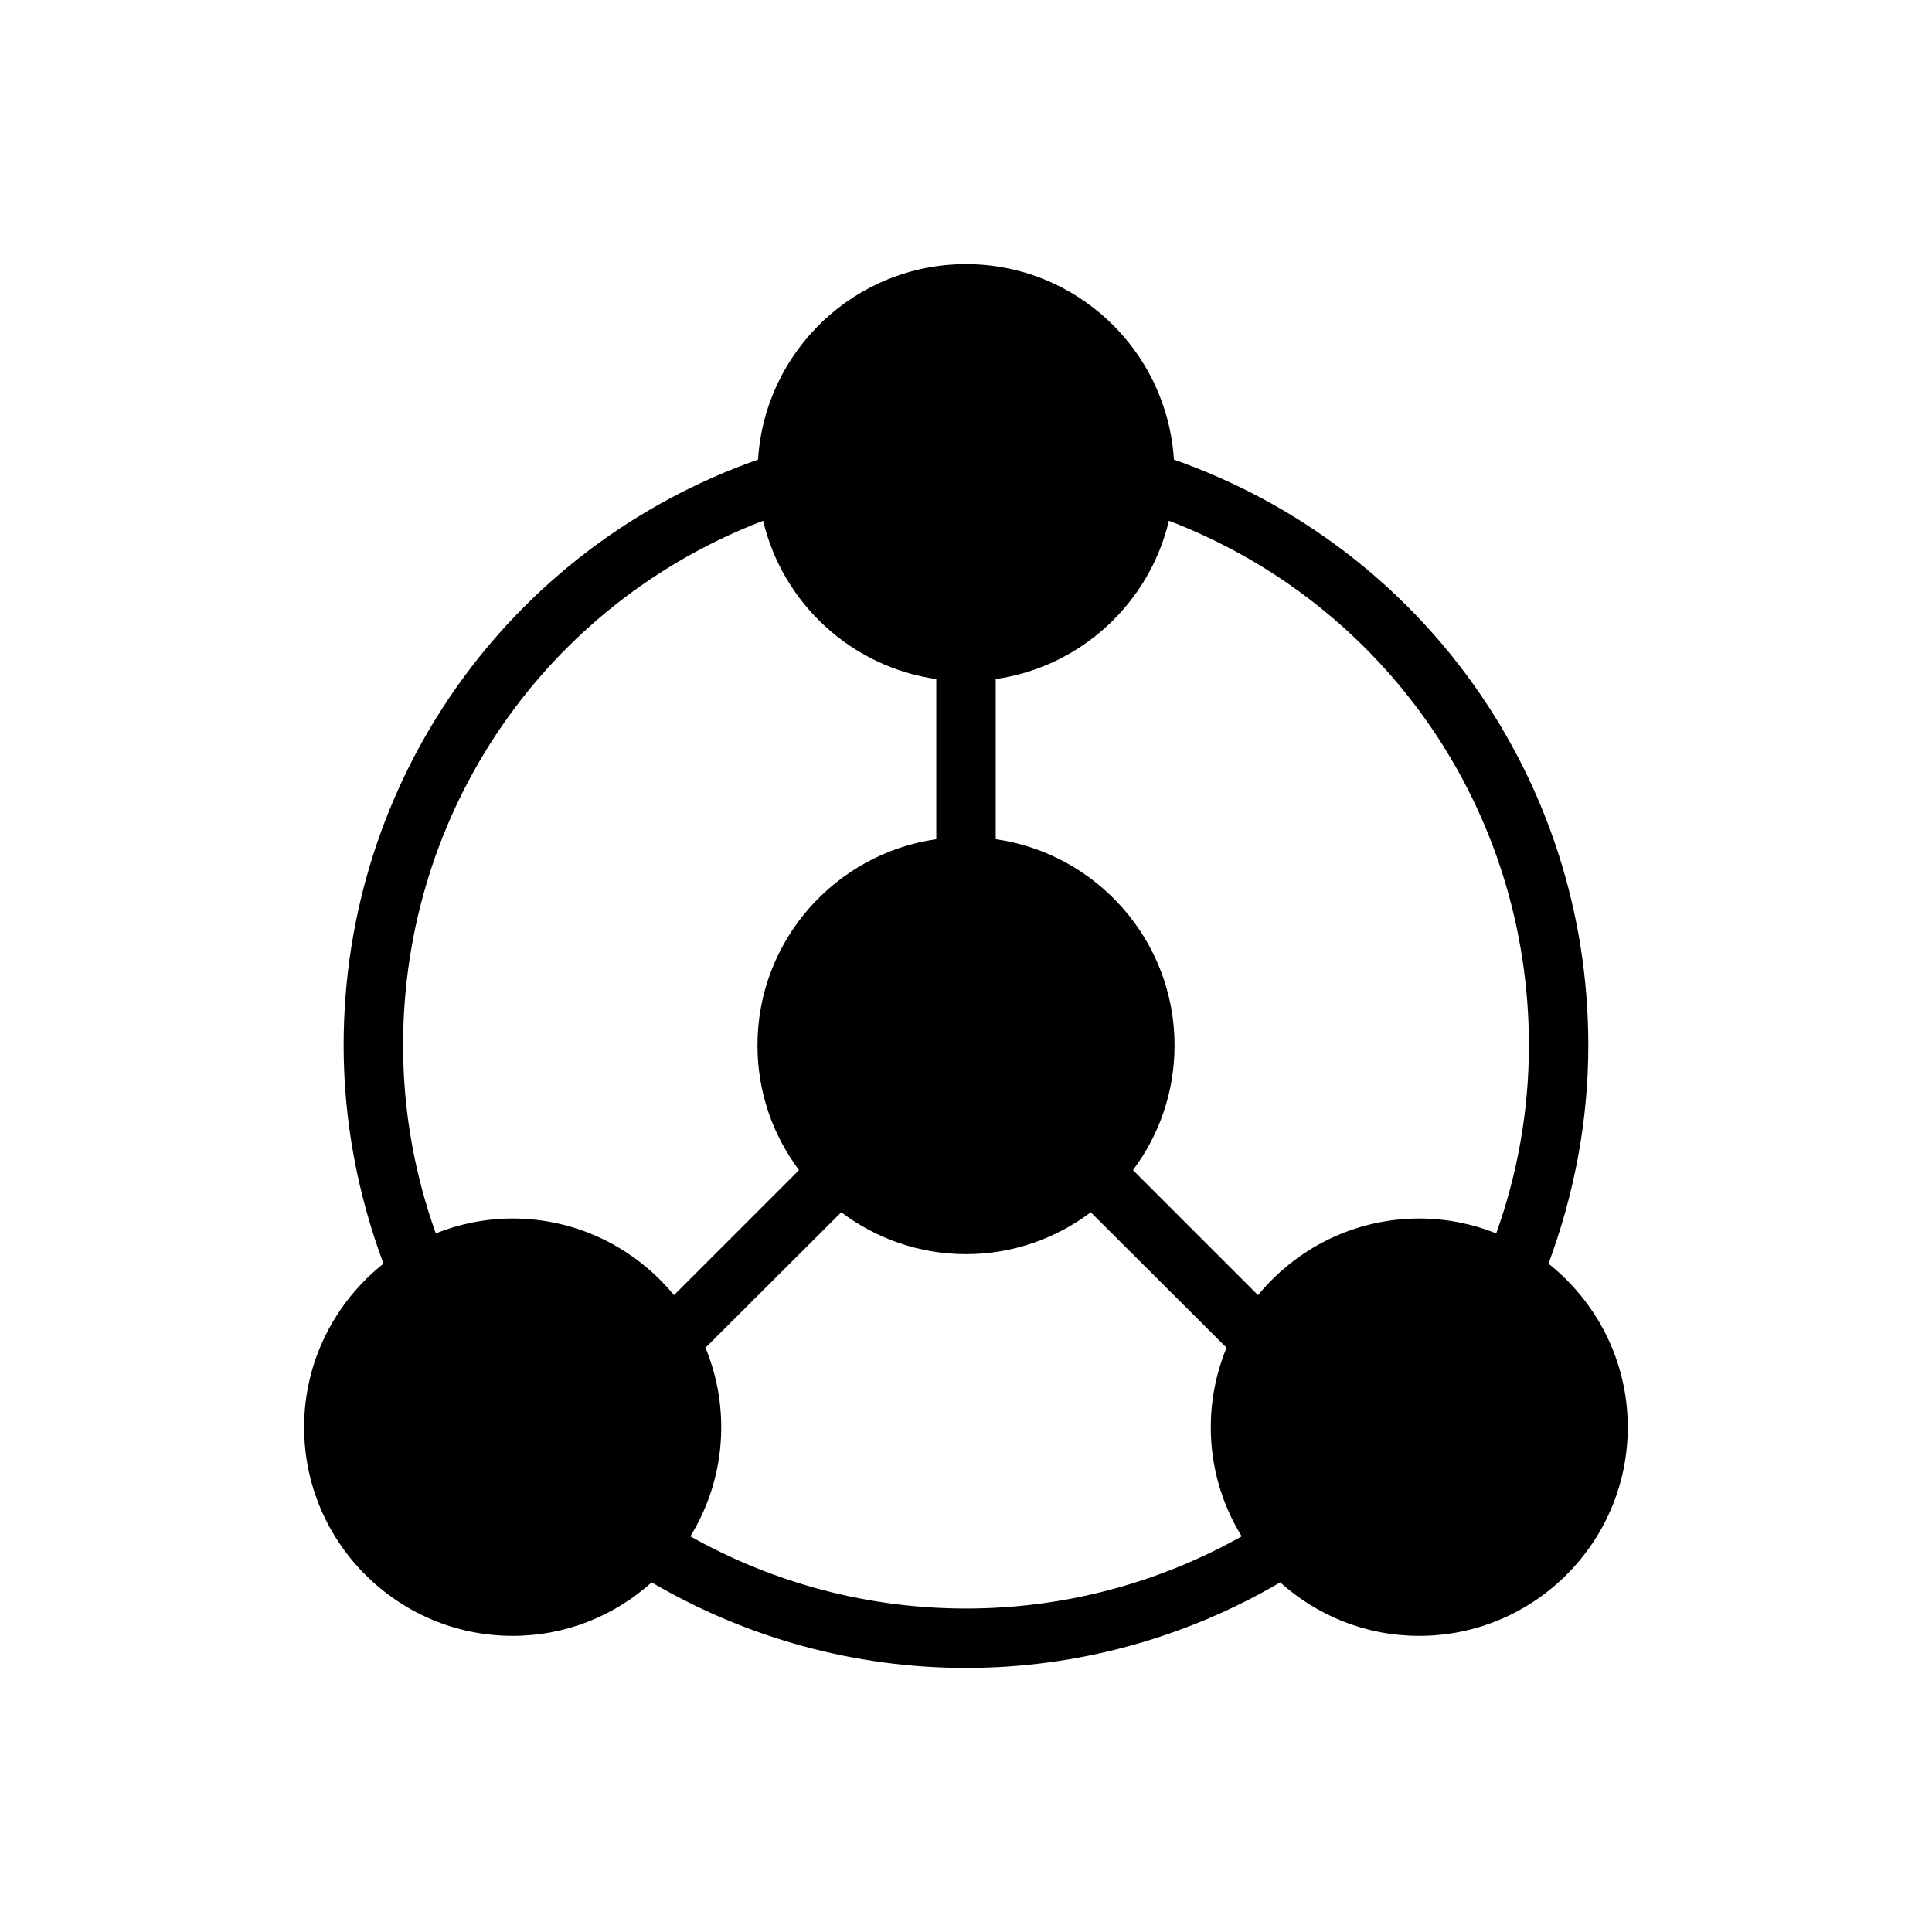
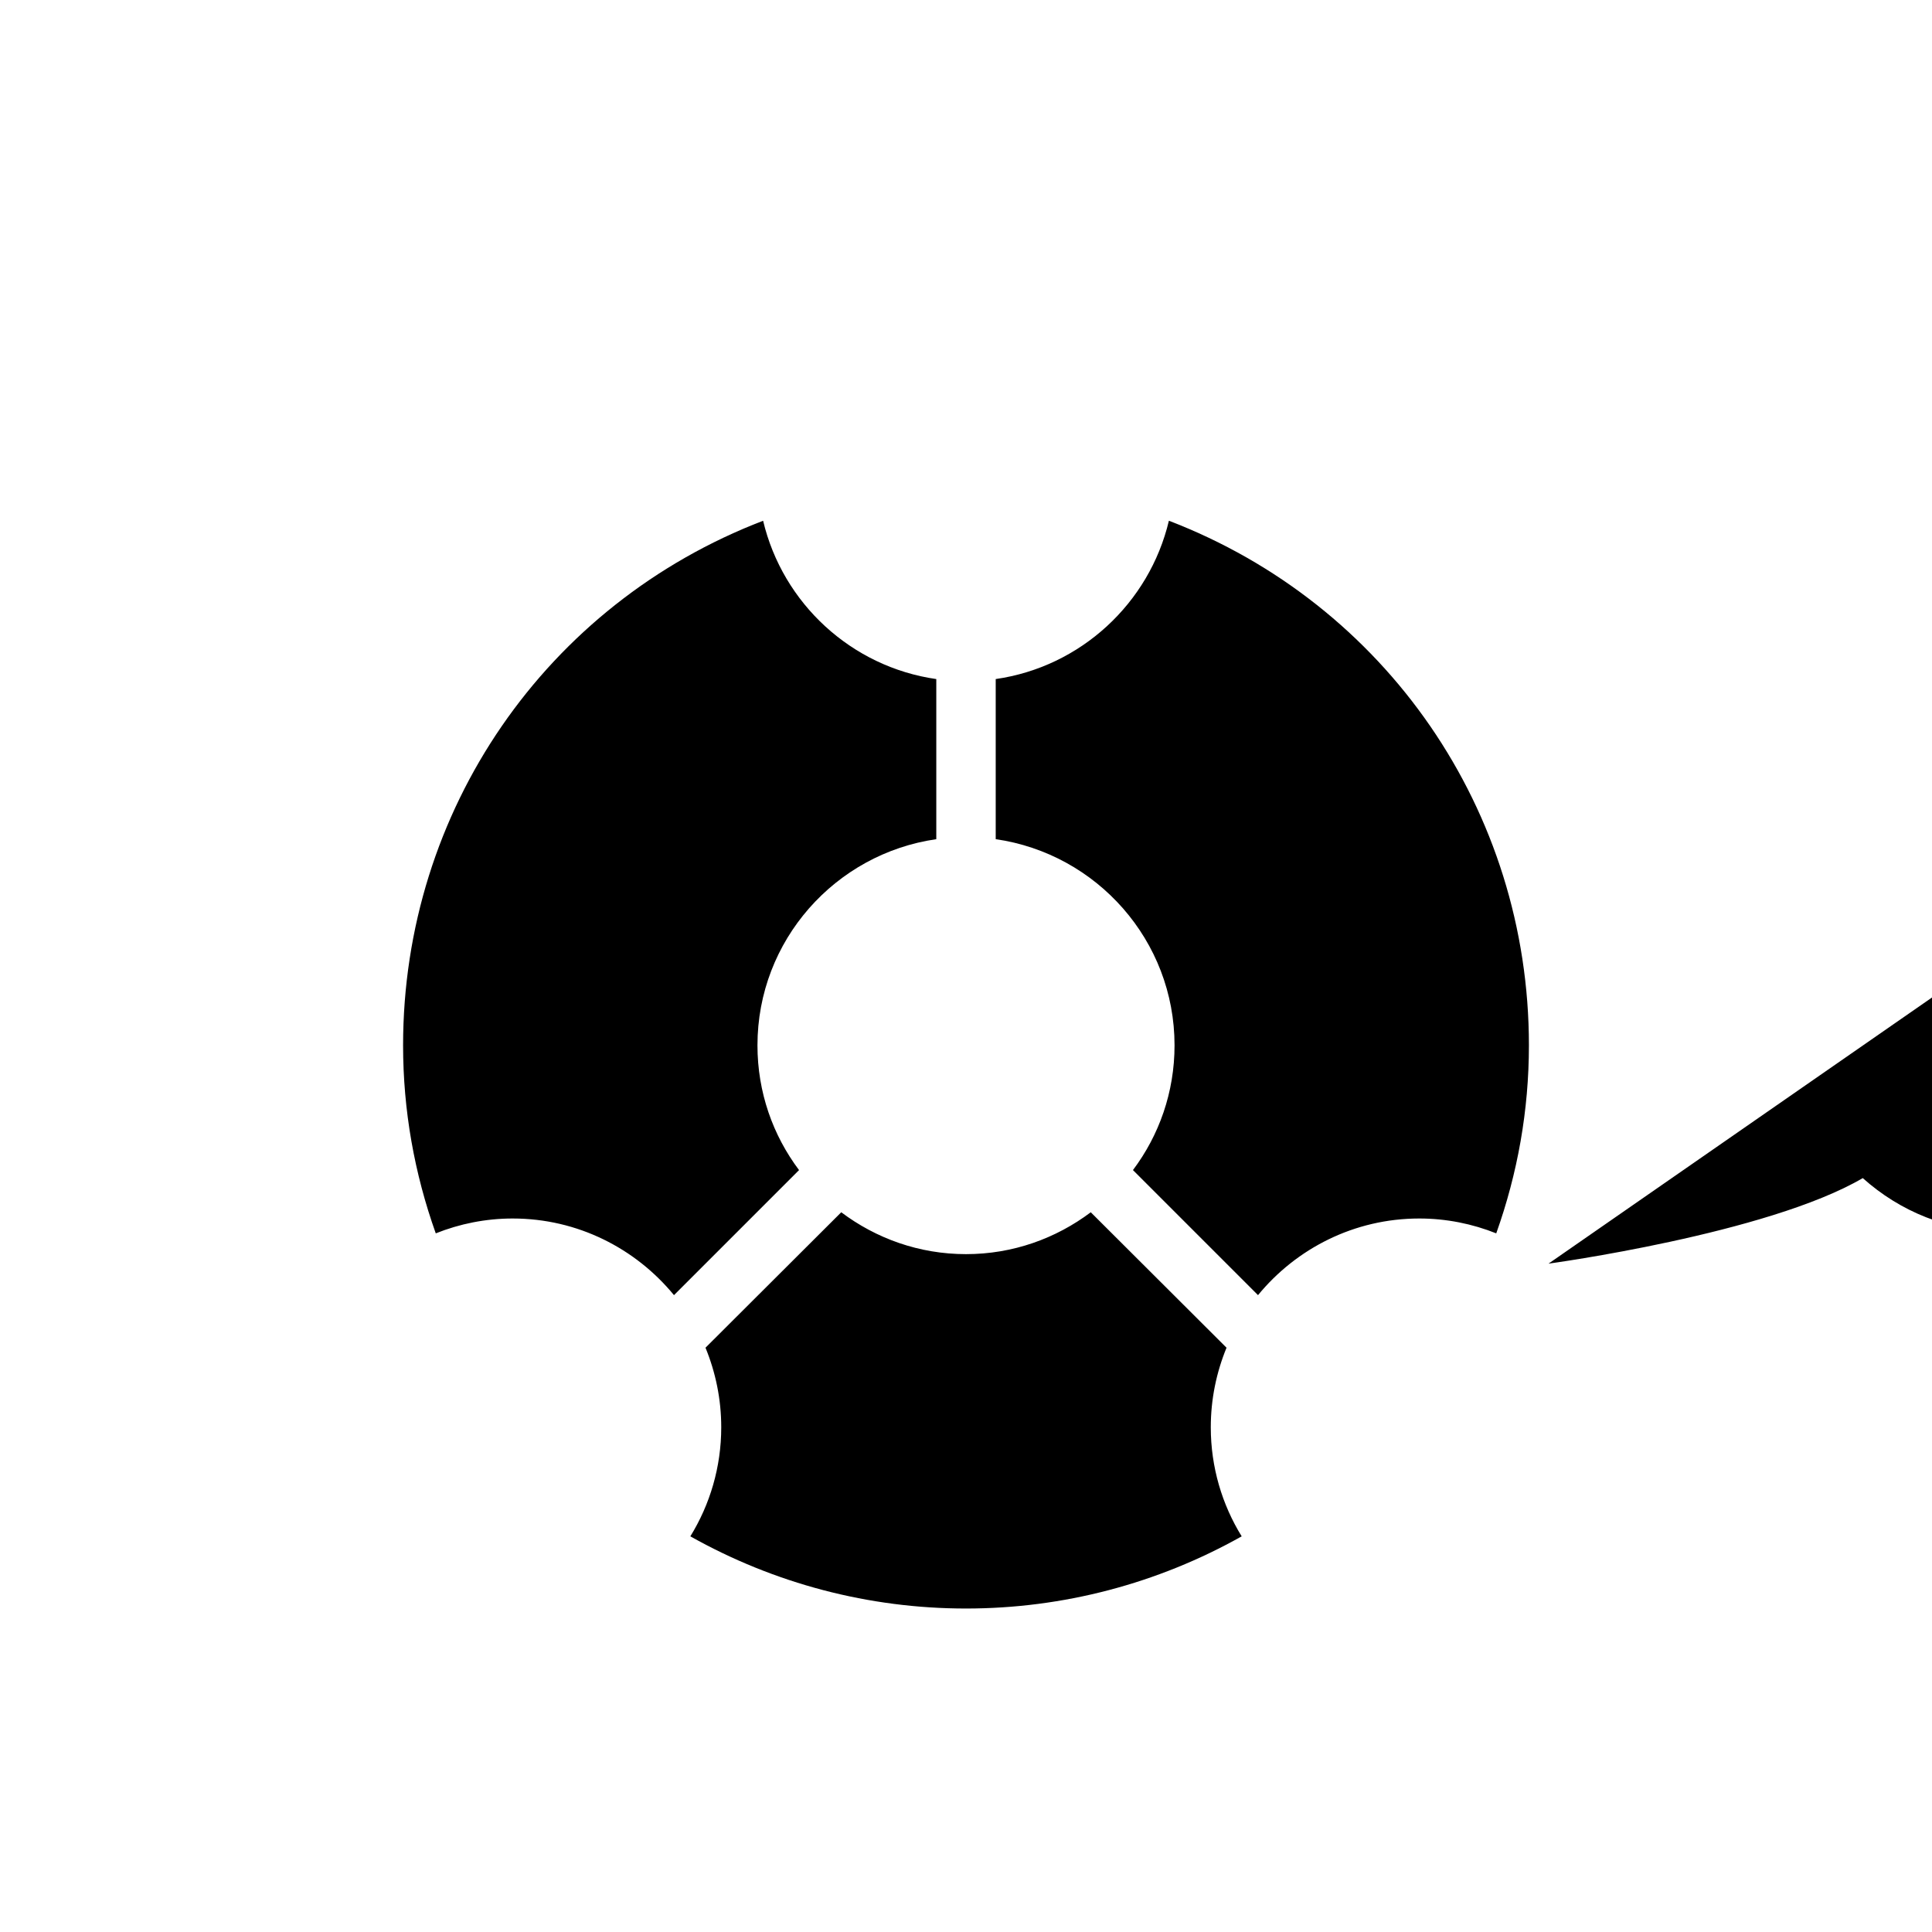
<svg xmlns="http://www.w3.org/2000/svg" fill="#000000" width="800px" height="800px" version="1.1" viewBox="144 144 512 512">
-   <path d="m554.37 478.88c6.848-18.5 10.547-37.863 10.547-57.859 0-70.375-43.926-132.02-109.82-155.23-1.812-28.891-25.82-51.797-55.105-51.797-29.285 0-53.293 22.906-55.105 51.797-65.891 23.223-109.82 84.859-109.82 155.23 0 19.996 3.699 39.359 10.547 57.859-12.754 10.156-21.02 25.742-21.02 43.375 0 30.465 24.797 55.262 55.262 55.262 14.168 0 27-5.352 36.84-14.168 25.27 14.801 53.922 22.672 83.285 22.672s58.016-7.871 83.285-22.672c9.84 8.816 22.672 14.168 36.84 14.168 30.465 0 55.262-24.797 55.262-55.262 0.016-17.633-8.25-33.219-21.004-43.375zm-274.5-11.965c-7.164 0-14.09 1.418-20.387 3.938-5.668-15.902-8.66-32.59-8.66-49.828 0-62.27 37.941-116.98 95.41-139.02 5.195 21.883 23.379 38.73 45.895 41.957v42.43c-26.766 3.856-47.391 26.844-47.391 54.633 0 12.438 4.094 23.852 11.02 33.062l-33.141 33.141c-10.156-12.359-25.508-20.312-42.746-20.312zm120.13 103.36c-25.742 0-50.773-6.613-73.051-19.129 5.195-8.422 8.188-18.344 8.188-28.891 0-7.477-1.496-14.562-4.172-21.098l35.977-35.895c9.211 6.926 20.625 11.098 33.062 11.098s23.852-4.172 33.062-11.098l35.977 35.895c-2.676 6.535-4.172 13.617-4.172 21.098 0 10.547 2.992 20.469 8.188 28.891-22.285 12.516-47.32 19.129-73.059 19.129zm140.52-99.422c-6.297-2.519-13.227-3.938-20.387-3.938-17.238 0-32.59 7.949-42.746 20.309l-33.141-33.141c6.926-9.211 11.02-20.625 11.02-33.062 0-27.789-20.625-50.773-47.391-54.633v-42.43c22.516-3.227 40.699-20.074 45.895-41.957 57.465 22.043 95.41 76.754 95.41 139.02-0.004 17.242-2.992 33.93-8.66 49.832z" />
+   <path d="m554.37 478.88s58.016-7.871 83.285-22.672c9.84 8.816 22.672 14.168 36.84 14.168 30.465 0 55.262-24.797 55.262-55.262 0.016-17.633-8.25-33.219-21.004-43.375zm-274.5-11.965c-7.164 0-14.09 1.418-20.387 3.938-5.668-15.902-8.66-32.59-8.66-49.828 0-62.27 37.941-116.98 95.41-139.02 5.195 21.883 23.379 38.73 45.895 41.957v42.43c-26.766 3.856-47.391 26.844-47.391 54.633 0 12.438 4.094 23.852 11.02 33.062l-33.141 33.141c-10.156-12.359-25.508-20.312-42.746-20.312zm120.13 103.36c-25.742 0-50.773-6.613-73.051-19.129 5.195-8.422 8.188-18.344 8.188-28.891 0-7.477-1.496-14.562-4.172-21.098l35.977-35.895c9.211 6.926 20.625 11.098 33.062 11.098s23.852-4.172 33.062-11.098l35.977 35.895c-2.676 6.535-4.172 13.617-4.172 21.098 0 10.547 2.992 20.469 8.188 28.891-22.285 12.516-47.32 19.129-73.059 19.129zm140.52-99.422c-6.297-2.519-13.227-3.938-20.387-3.938-17.238 0-32.59 7.949-42.746 20.309l-33.141-33.141c6.926-9.211 11.02-20.625 11.02-33.062 0-27.789-20.625-50.773-47.391-54.633v-42.43c22.516-3.227 40.699-20.074 45.895-41.957 57.465 22.043 95.41 76.754 95.41 139.02-0.004 17.242-2.992 33.93-8.66 49.832z" />
</svg>